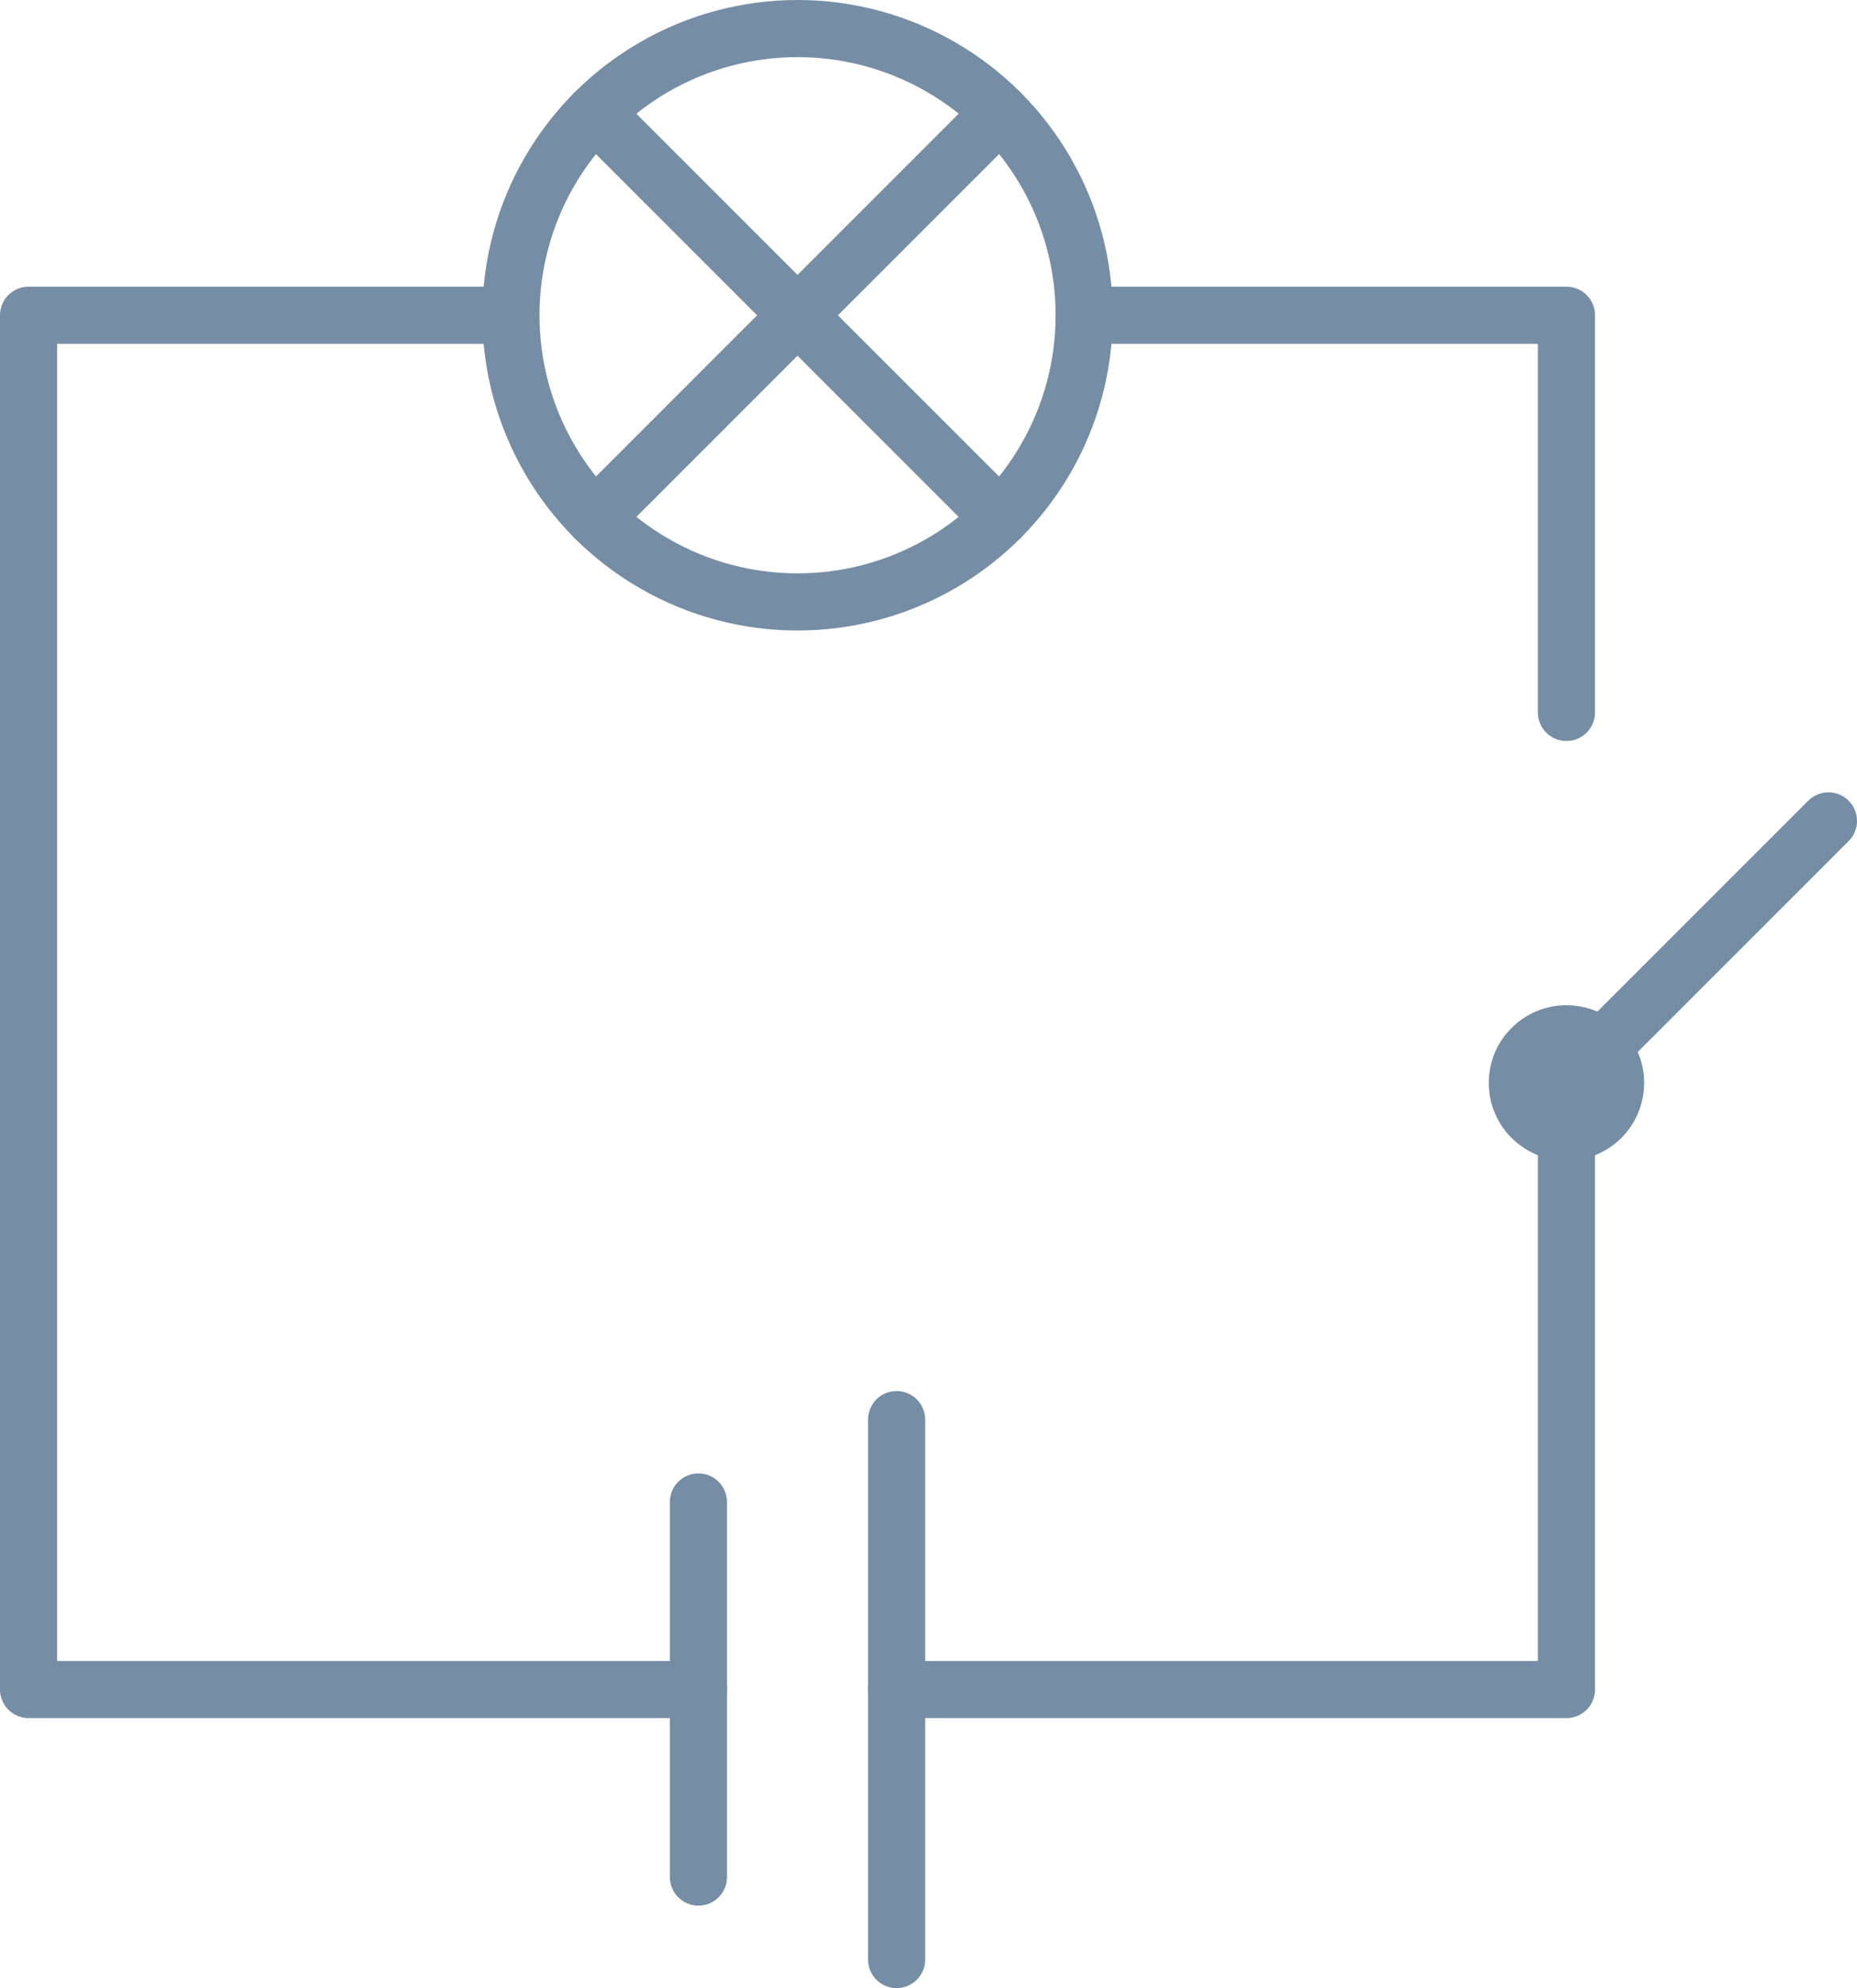
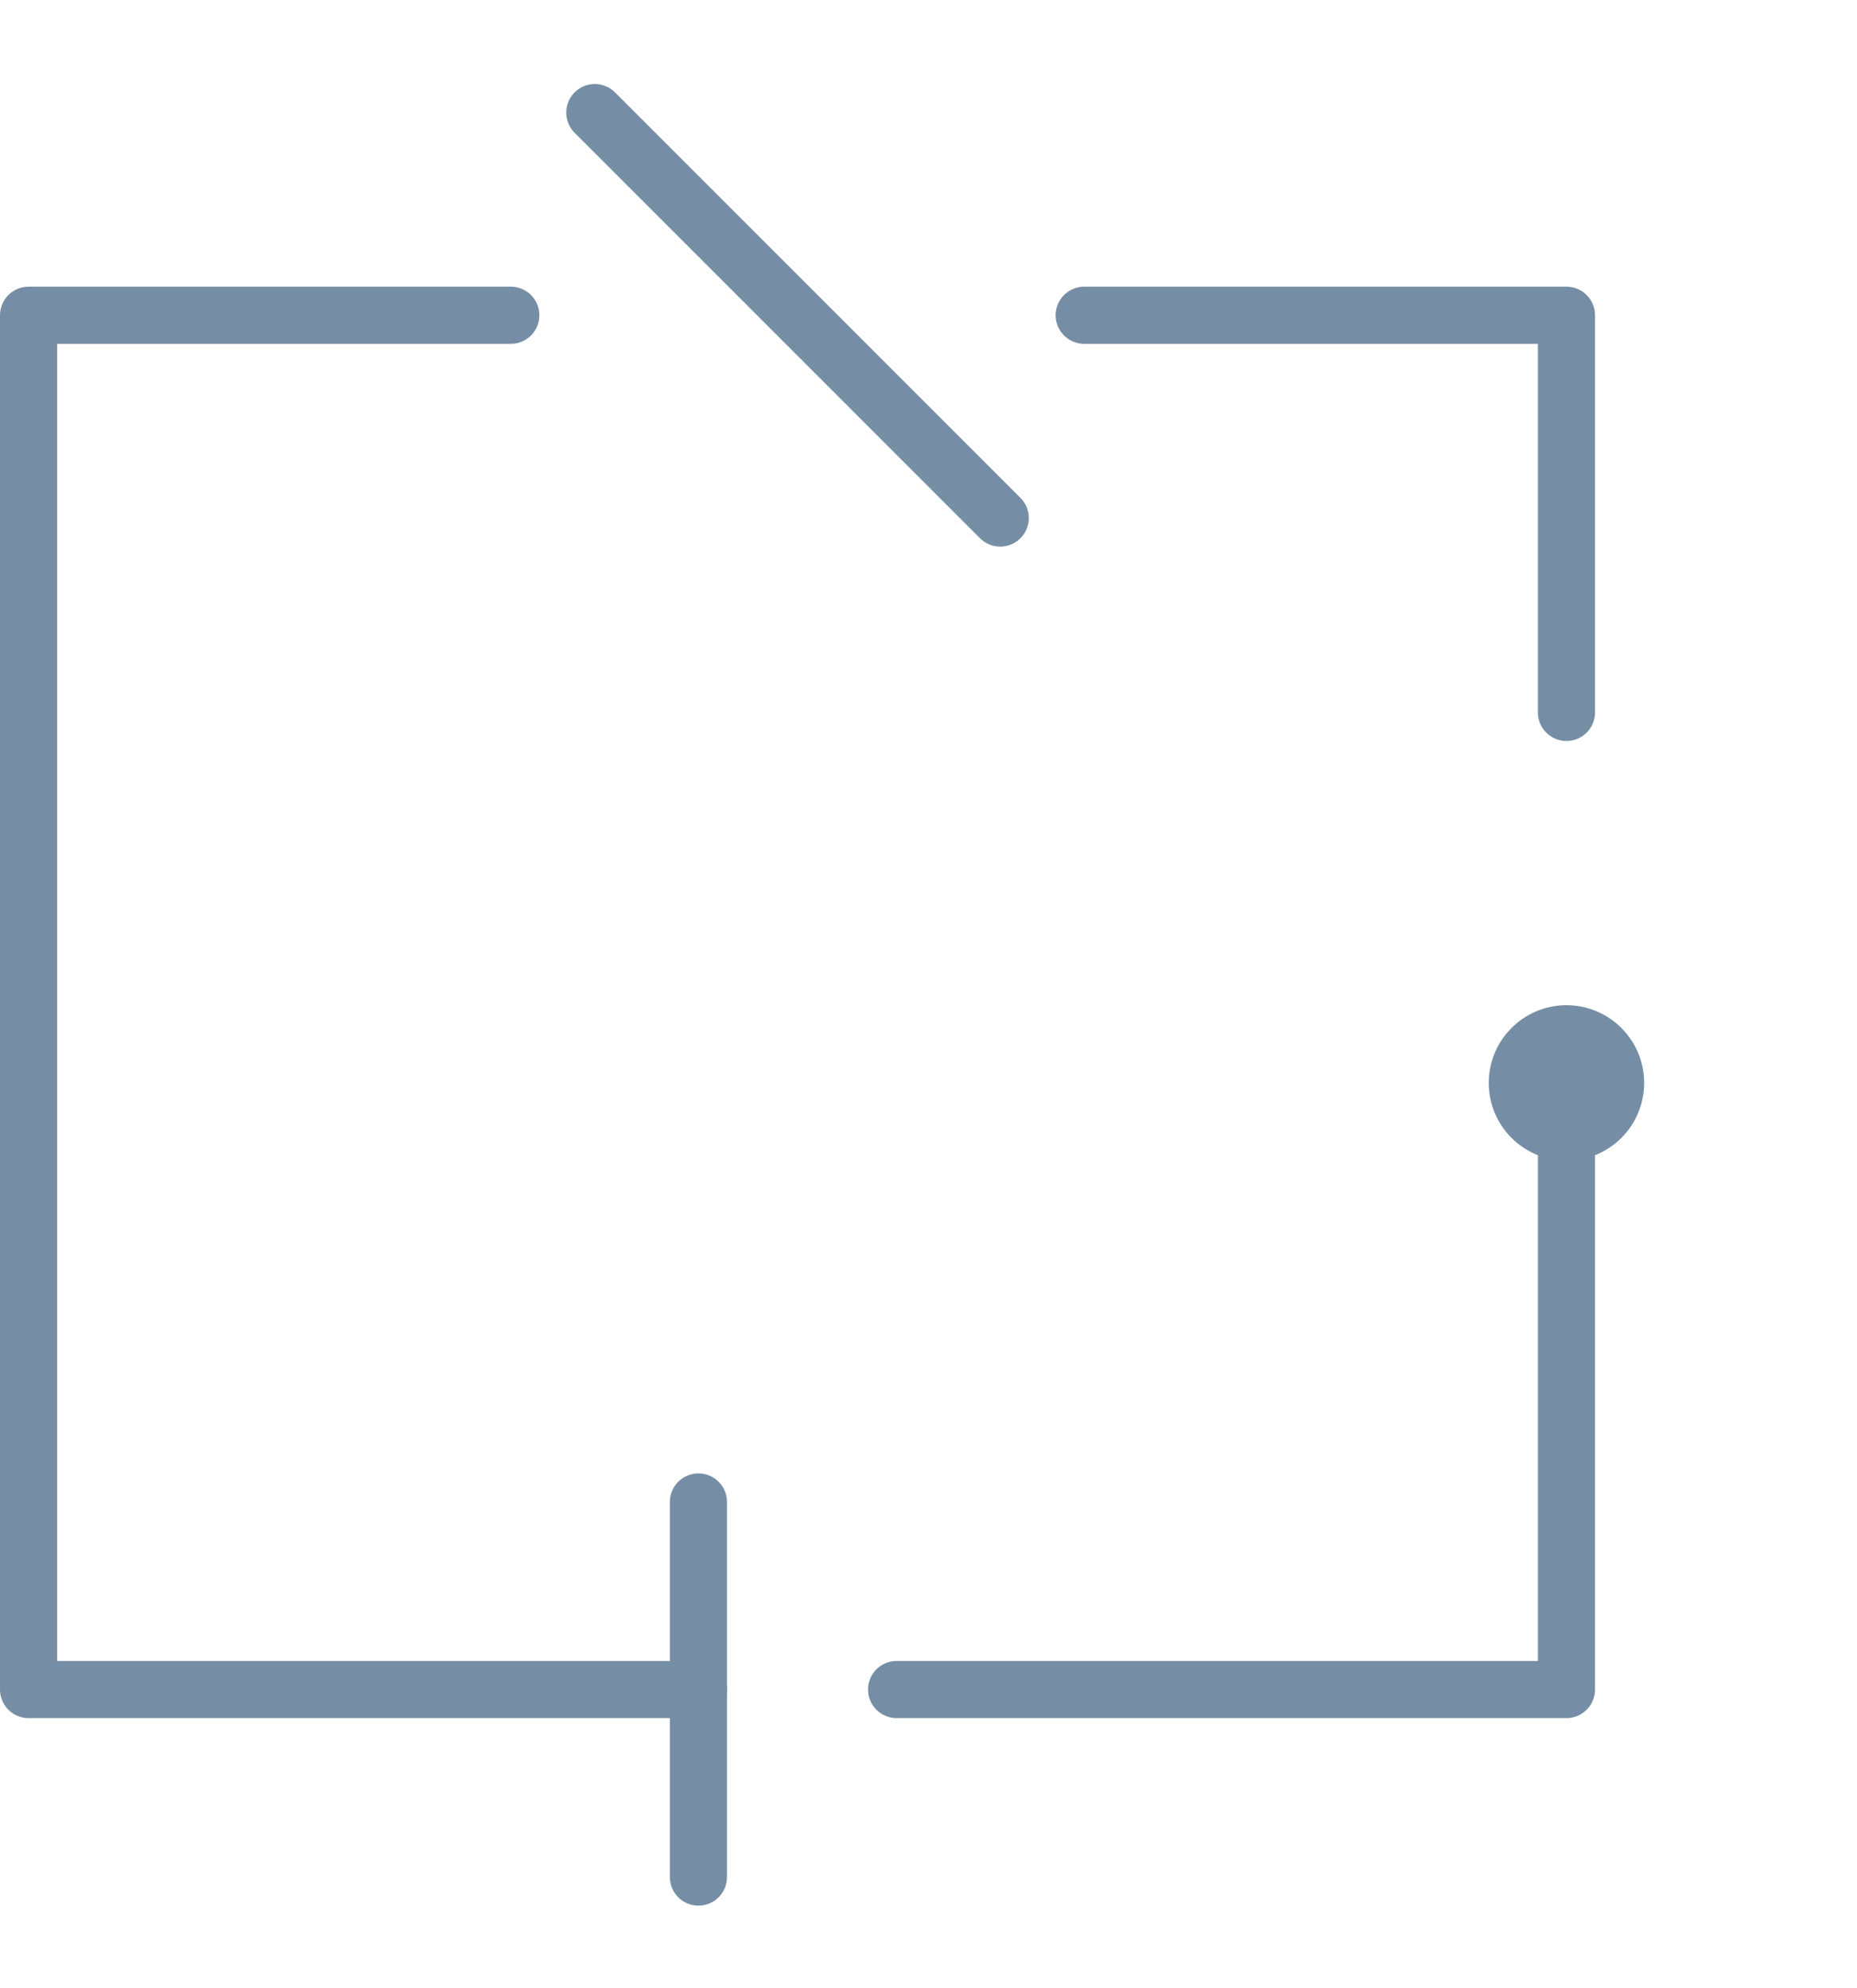
<svg xmlns="http://www.w3.org/2000/svg" id="_лой_2" data-name="—лой_2" viewBox="0 0 195 208.74">
  <defs>
    <style>
      .cls-1 {
        fill: none;
        stroke: #768ea5;
        stroke-linecap: round;
        stroke-linejoin: round;
        stroke-width: 6px;
      }
    </style>
  </defs>
-   <circle class="cls-1" cx="83.75" cy="33.1" r="30.1" />
  <line class="cls-1" x1="105.03" y1="54.39" x2="62.46" y2="11.82" />
-   <line class="cls-1" x1="105.03" y1="11.82" x2="62.46" y2="54.39" />
-   <polyline class="cls-1" points="94.15 149.05 94.15 177.39 94.15 205.74" />
  <line class="cls-1" x1="73.34" y1="157.7" x2="73.34" y2="197.08" />
  <polyline class="cls-1" points="164.49 113.7 164.49 177.39 94.15 177.39" />
-   <line class="cls-1" x1="192" y1="86.19" x2="164.49" y2="113.7" />
  <polyline class="cls-1" points="113.85 33.1 164.49 33.1 164.49 74.8" />
  <polyline class="cls-1" points="73.34 177.39 3 177.39 3 33.1 53.64 33.1" />
  <path class="cls-1" d="M169.65,113.7c0,2.85-2.31,5.16-5.16,5.16s-5.16-2.31-5.16-5.16,2.31-5.16,5.16-5.16,5.16,2.31,5.16,5.16Z" />
</svg>